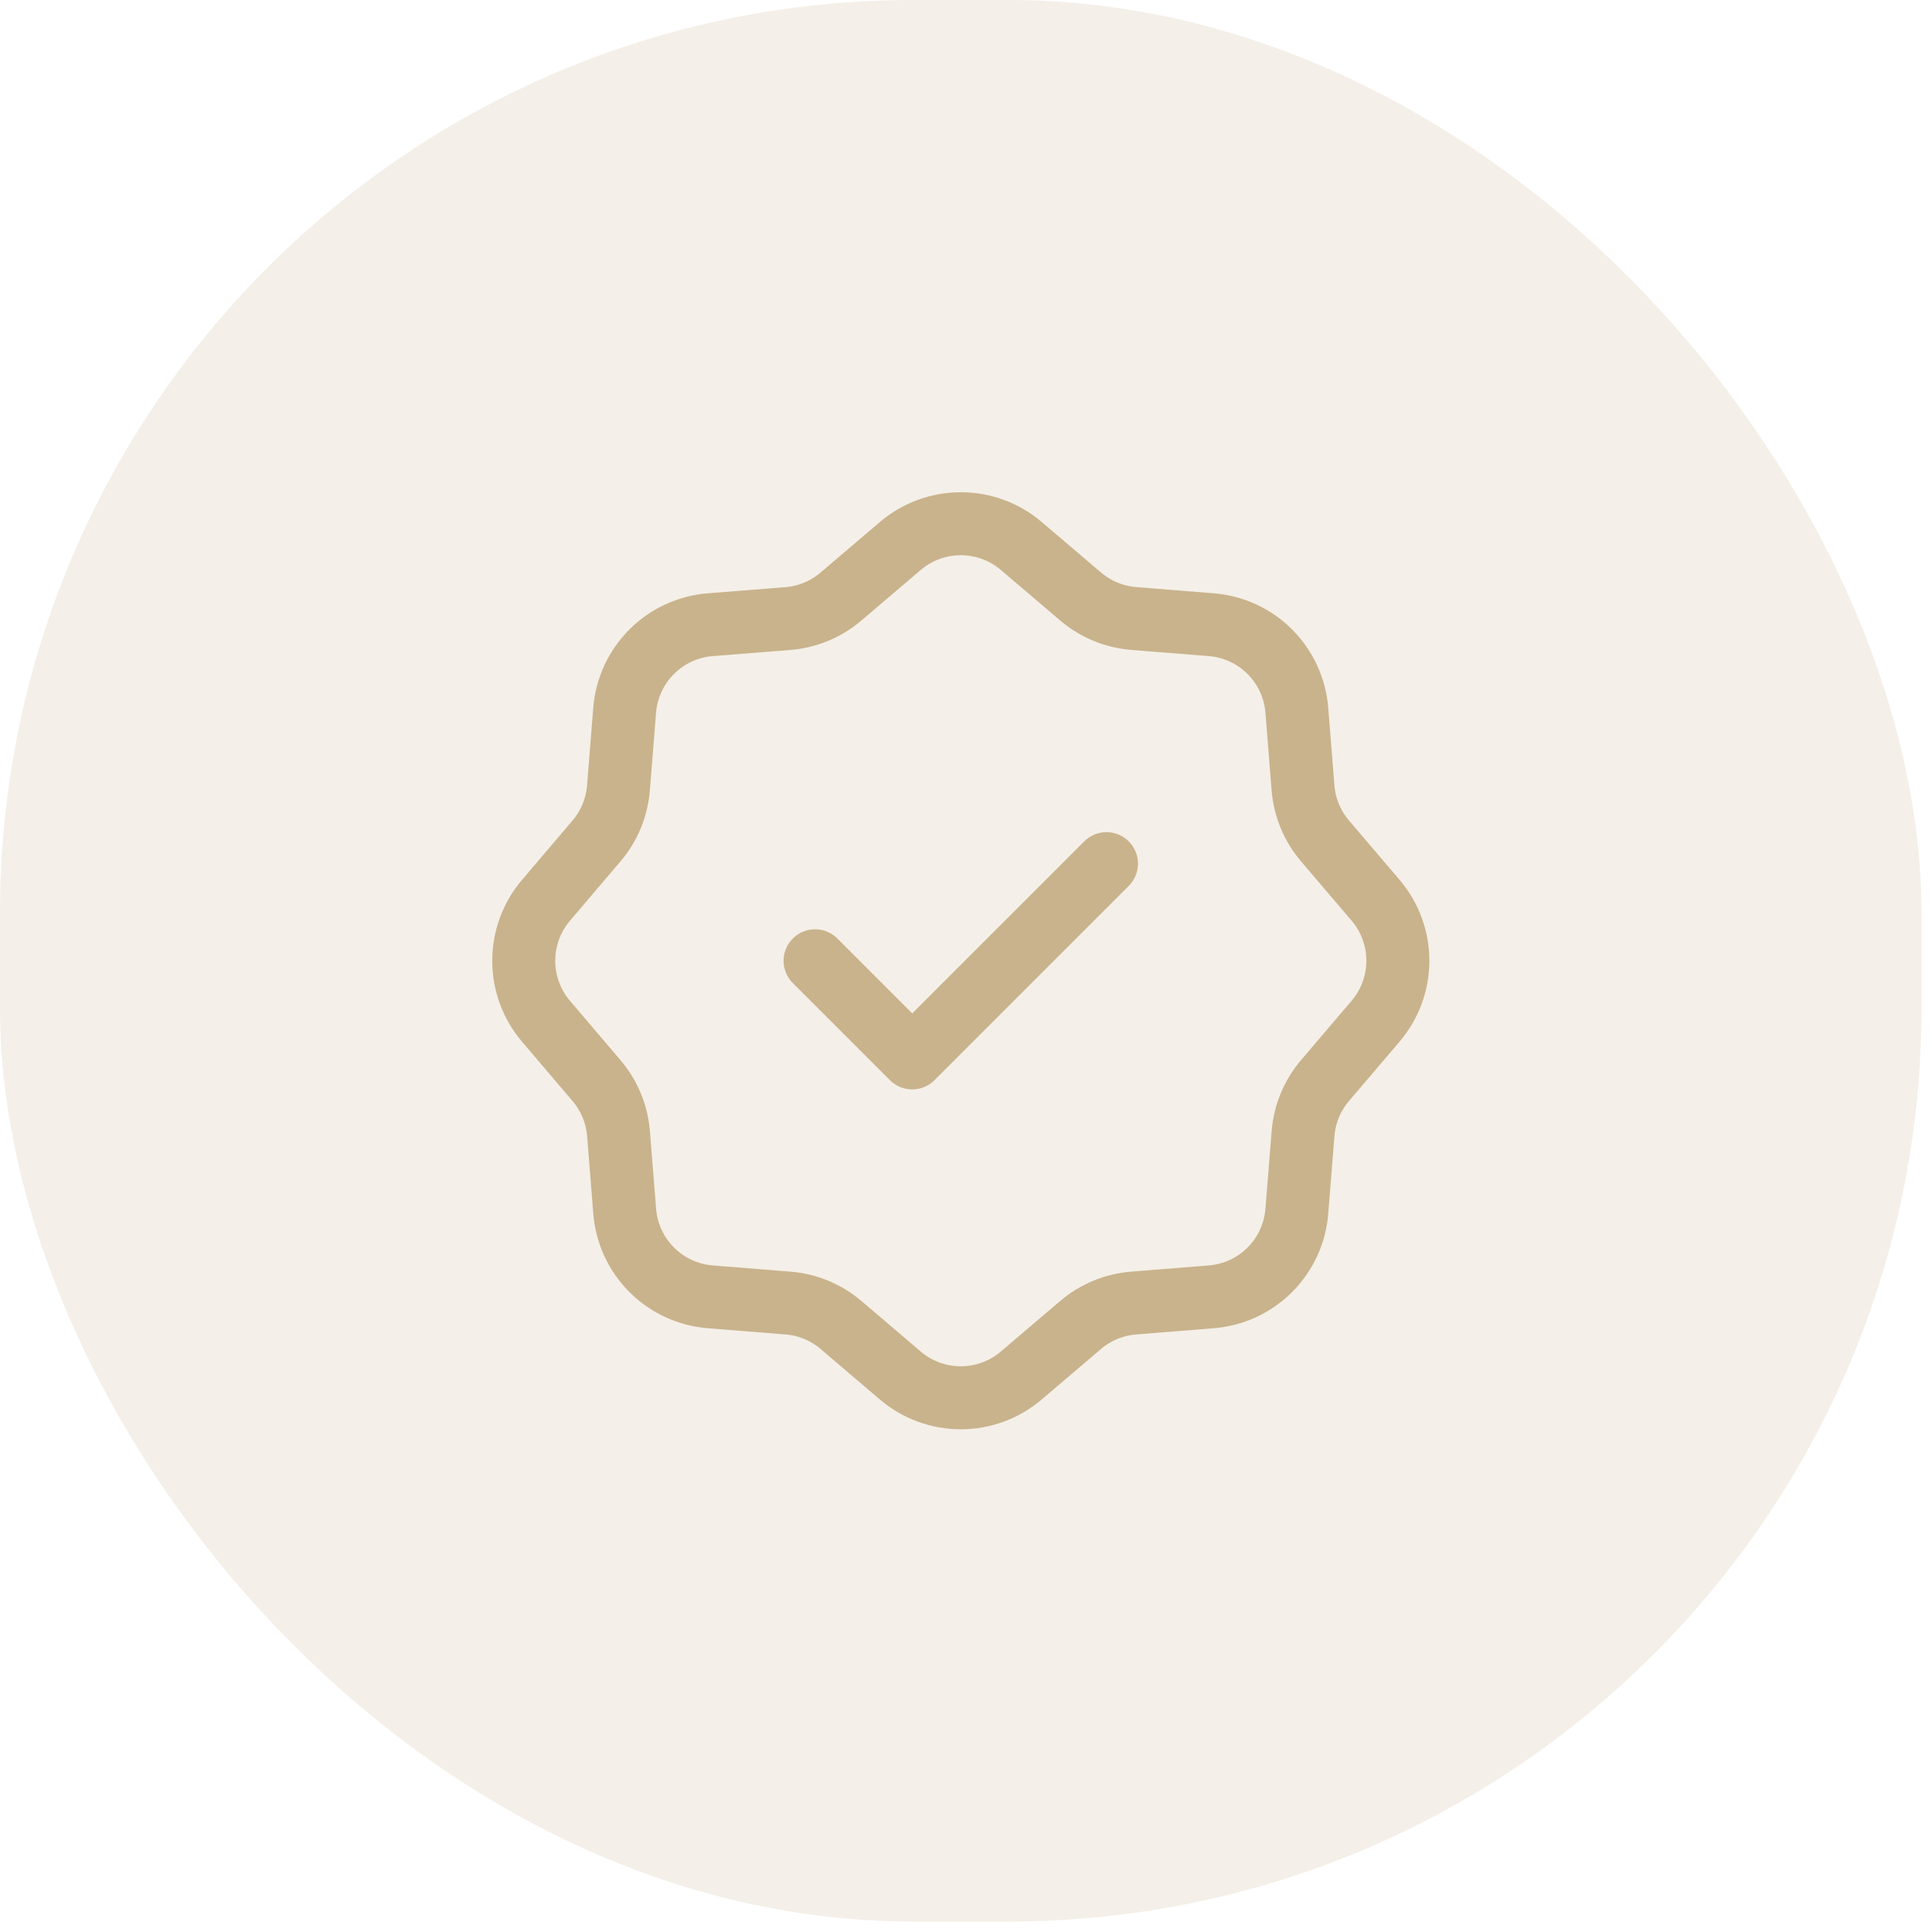
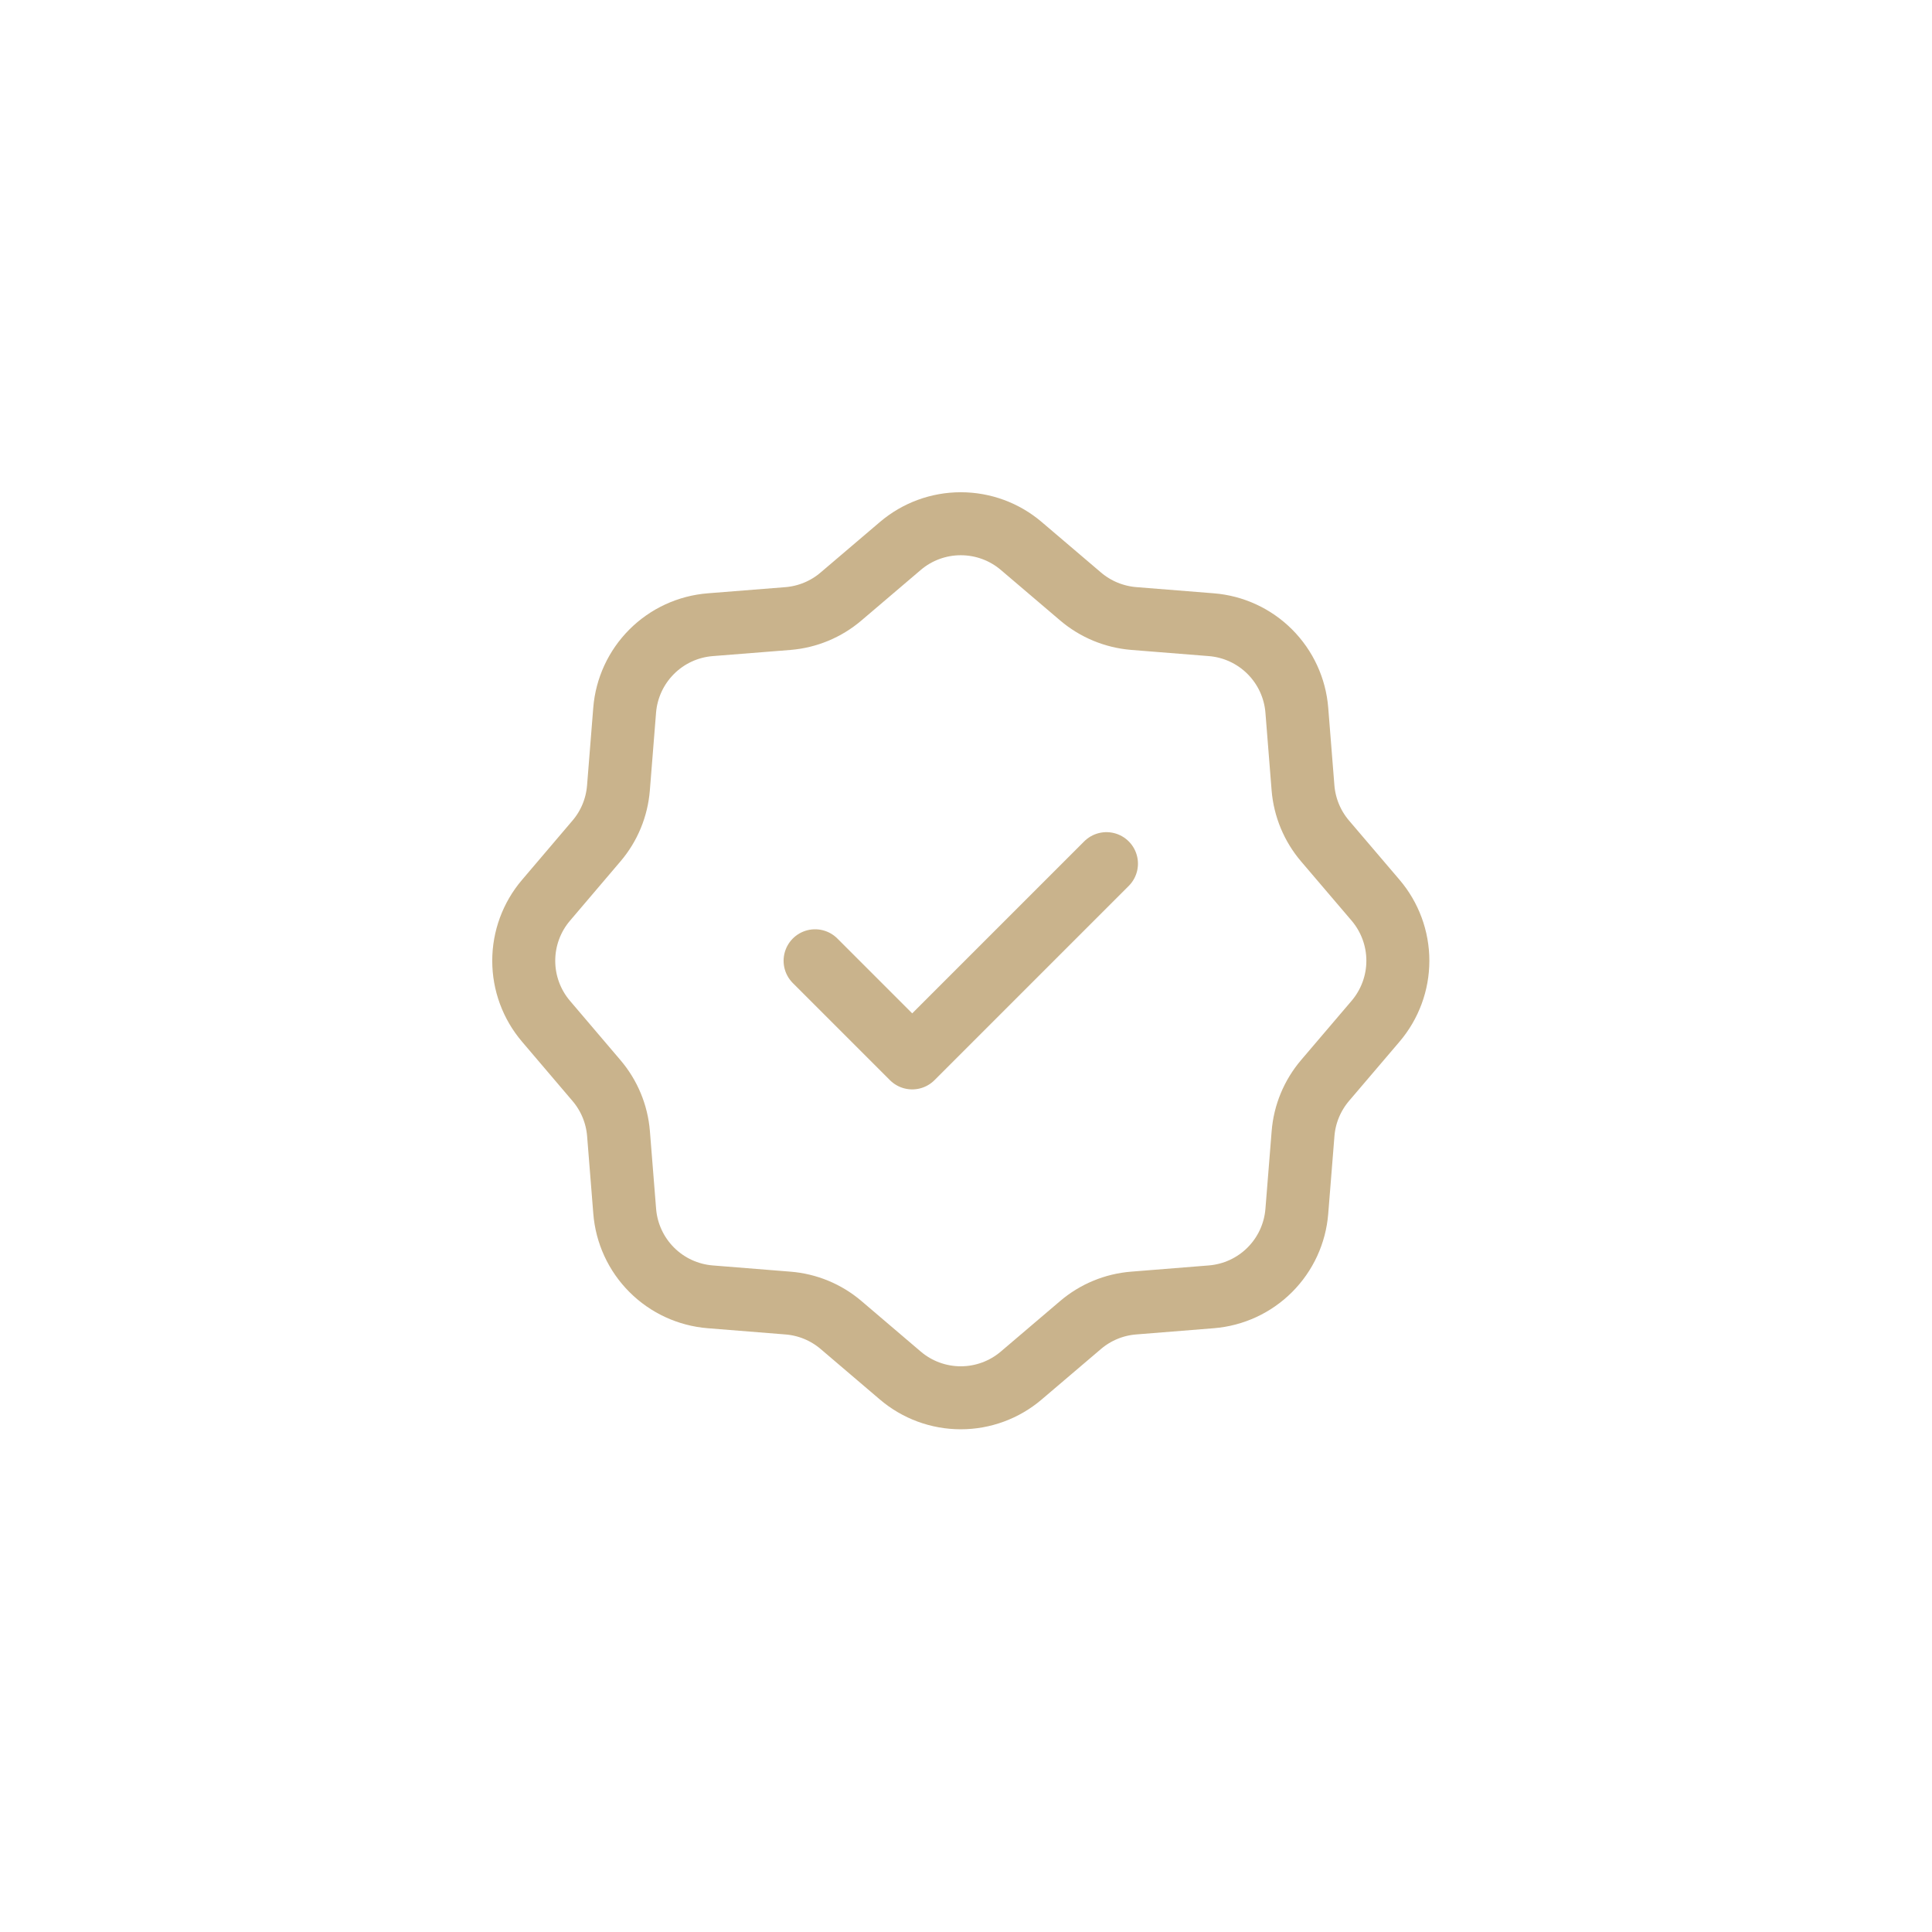
<svg xmlns="http://www.w3.org/2000/svg" fill="none" height="100%" overflow="visible" preserveAspectRatio="none" style="display: block;" viewBox="0 0 81 81" width="100%">
  <g id="fluent--handshake-16-regular 1">
-     <rect fill="#C9B38C" fill-opacity="0.2" height="80.561" rx="38.3" width="80.561" />
    <g id="ci--wavy-check 1">
      <path d="M46.389 36.209L38.245 44.353L34.173 40.281M42.818 22.891L45.304 25.008C45.931 25.542 46.709 25.863 47.527 25.931L50.785 26.191C51.711 26.265 52.58 26.666 53.237 27.323C53.894 27.98 54.296 28.849 54.37 29.775L54.629 33.032C54.696 33.853 55.02 34.633 55.553 35.258L57.671 37.742C58.274 38.449 58.606 39.349 58.606 40.279C58.606 41.209 58.274 42.108 57.671 42.816L55.553 45.301C55.02 45.929 54.696 46.706 54.631 47.527L54.37 50.785C54.296 51.711 53.895 52.58 53.238 53.237C52.582 53.894 51.713 54.295 50.787 54.37L47.529 54.631C46.709 54.696 45.93 55.018 45.304 55.551L42.818 57.668C42.11 58.272 41.211 58.603 40.281 58.603C39.351 58.603 38.451 58.272 37.744 57.668L35.26 55.551C34.633 55.017 33.853 54.695 33.032 54.631L29.775 54.37C28.849 54.295 27.979 53.894 27.323 53.236C26.666 52.579 26.265 51.709 26.191 50.782L25.931 47.527C25.865 46.707 25.542 45.929 25.008 45.303L22.891 42.816C22.288 42.108 21.958 41.21 21.958 40.281C21.958 39.352 22.288 38.453 22.891 37.746L25.008 35.258C25.544 34.631 25.863 33.853 25.929 33.032L26.189 29.777C26.263 28.85 26.666 27.98 27.323 27.323C27.981 26.665 28.852 26.264 29.779 26.191L33.032 25.933C33.853 25.867 34.632 25.544 35.258 25.01L37.744 22.893C38.451 22.289 39.351 21.958 40.281 21.958C41.211 21.958 42.11 22.287 42.818 22.891Z" id="Vector" stroke="#C9B38C" stroke-linecap="round" stroke-linejoin="round" stroke-width="2.641" />
    </g>
  </g>
</svg>